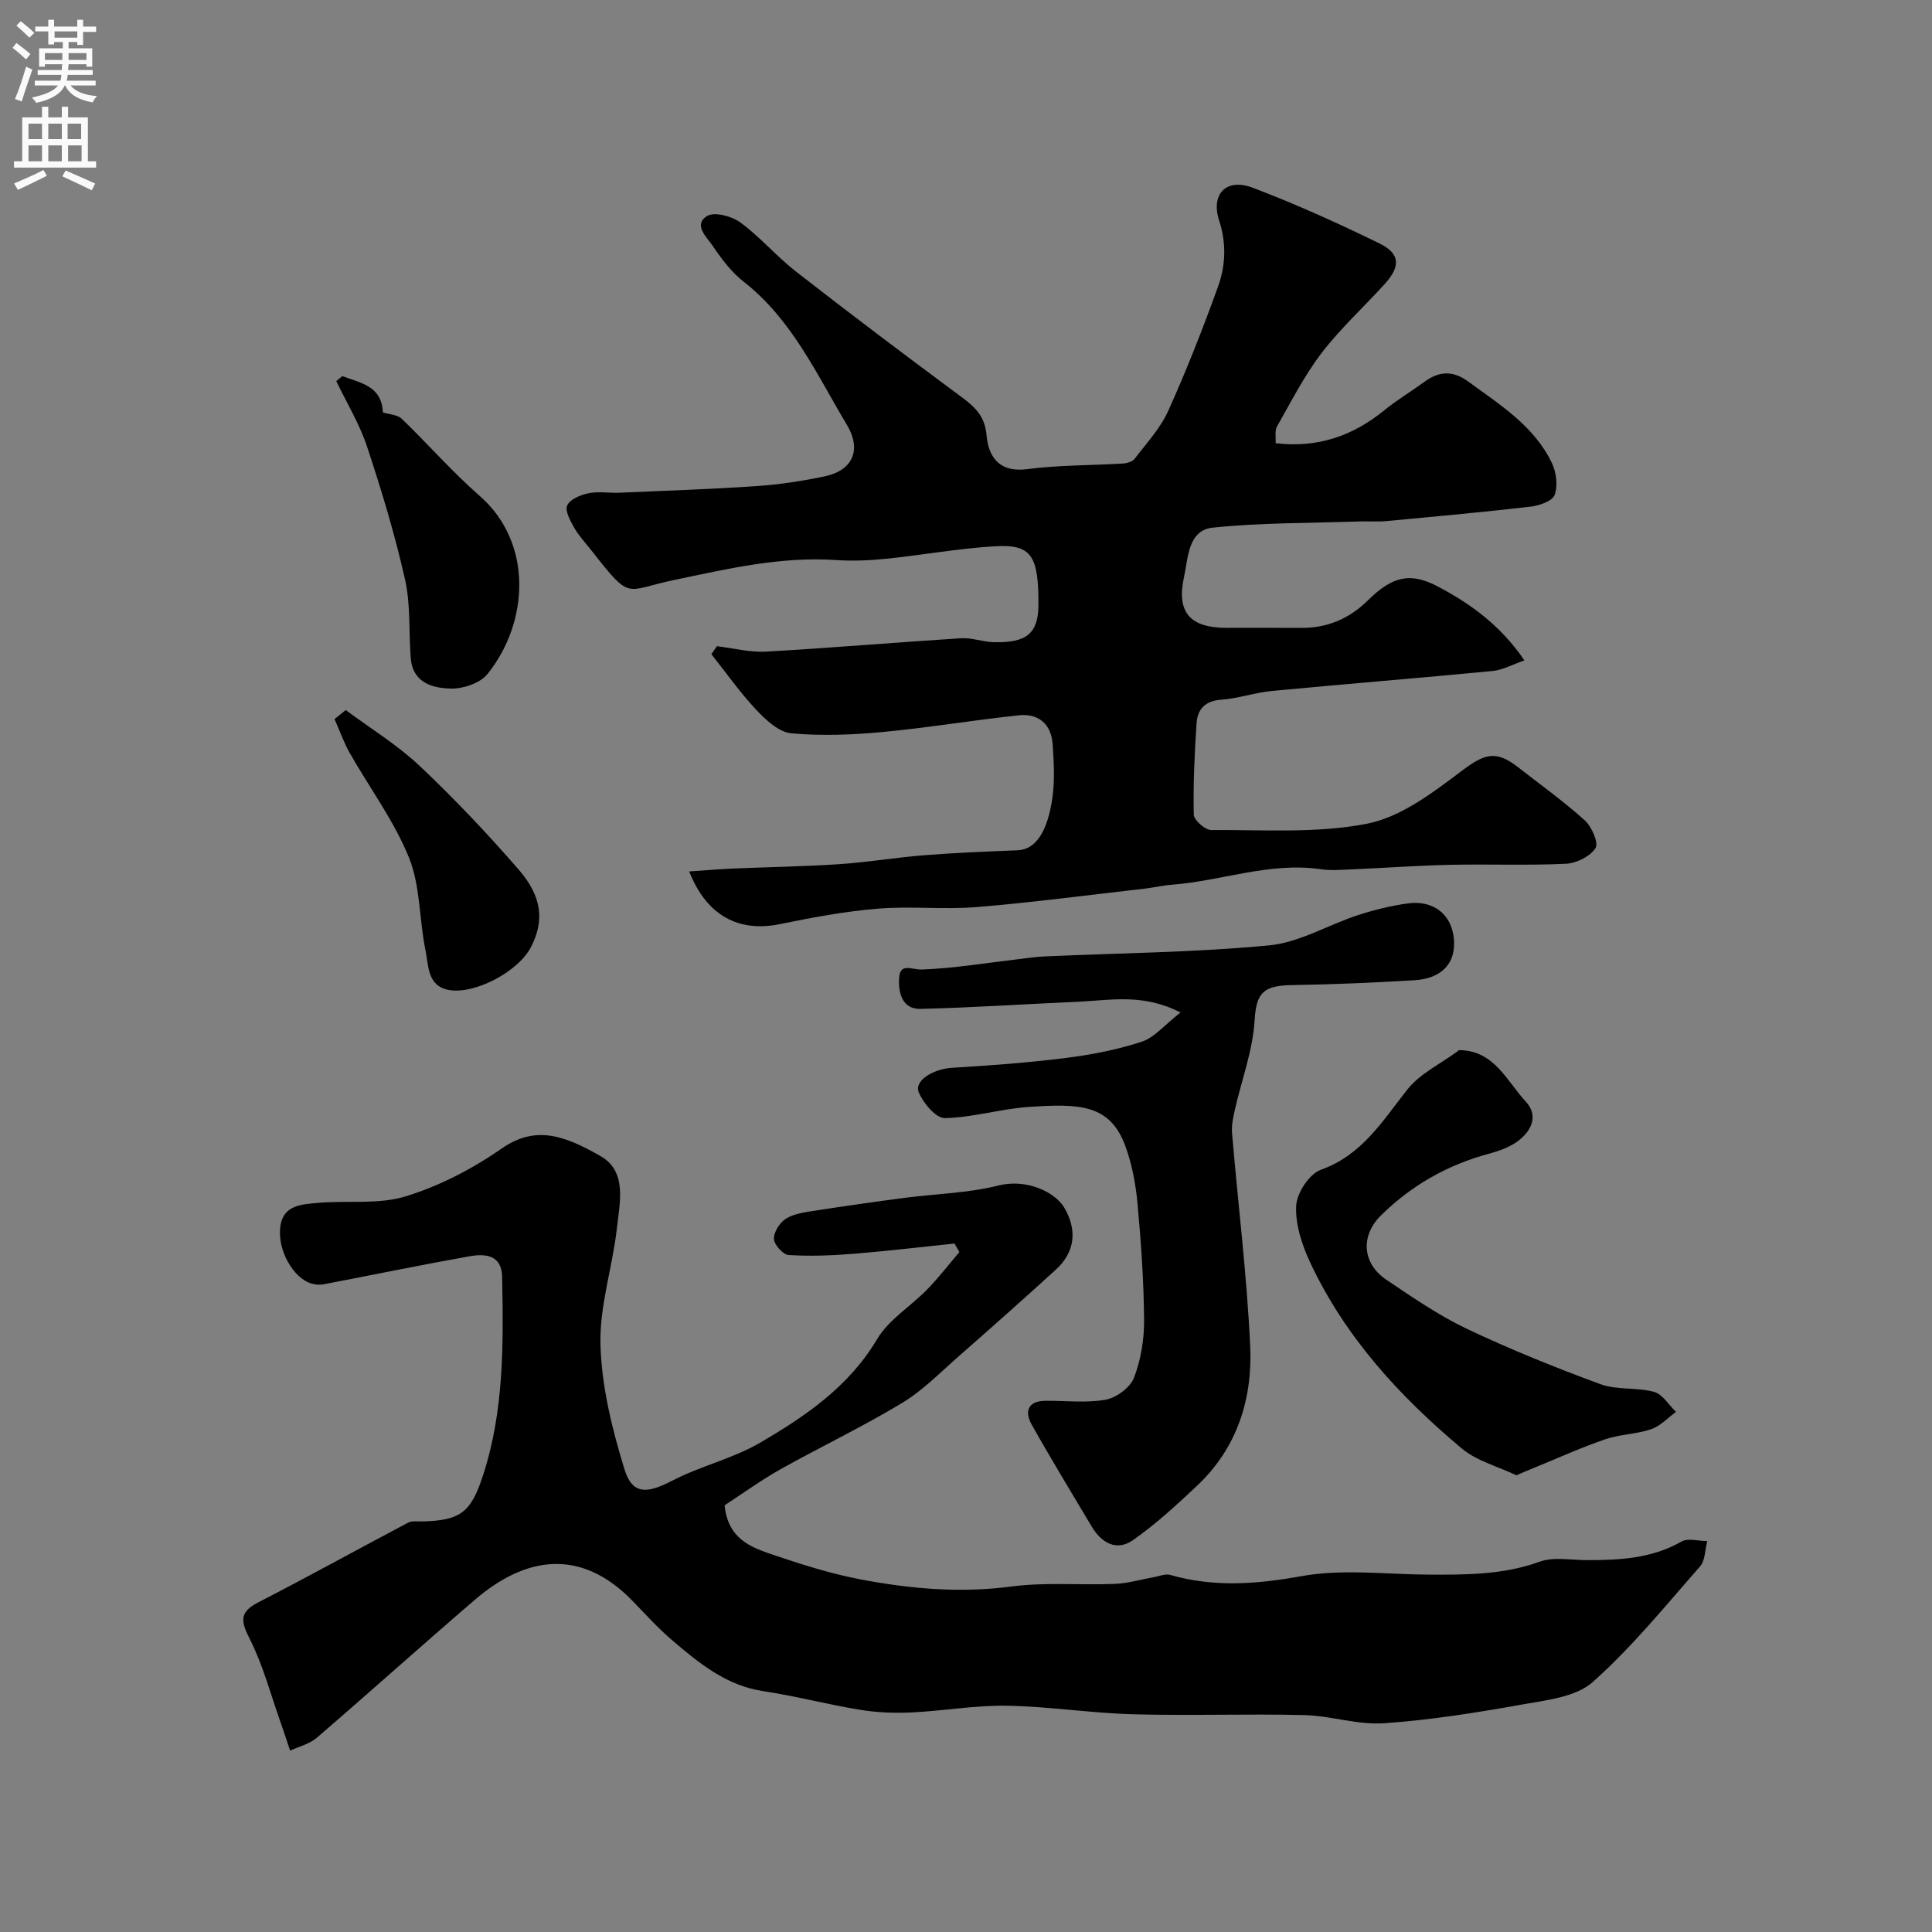
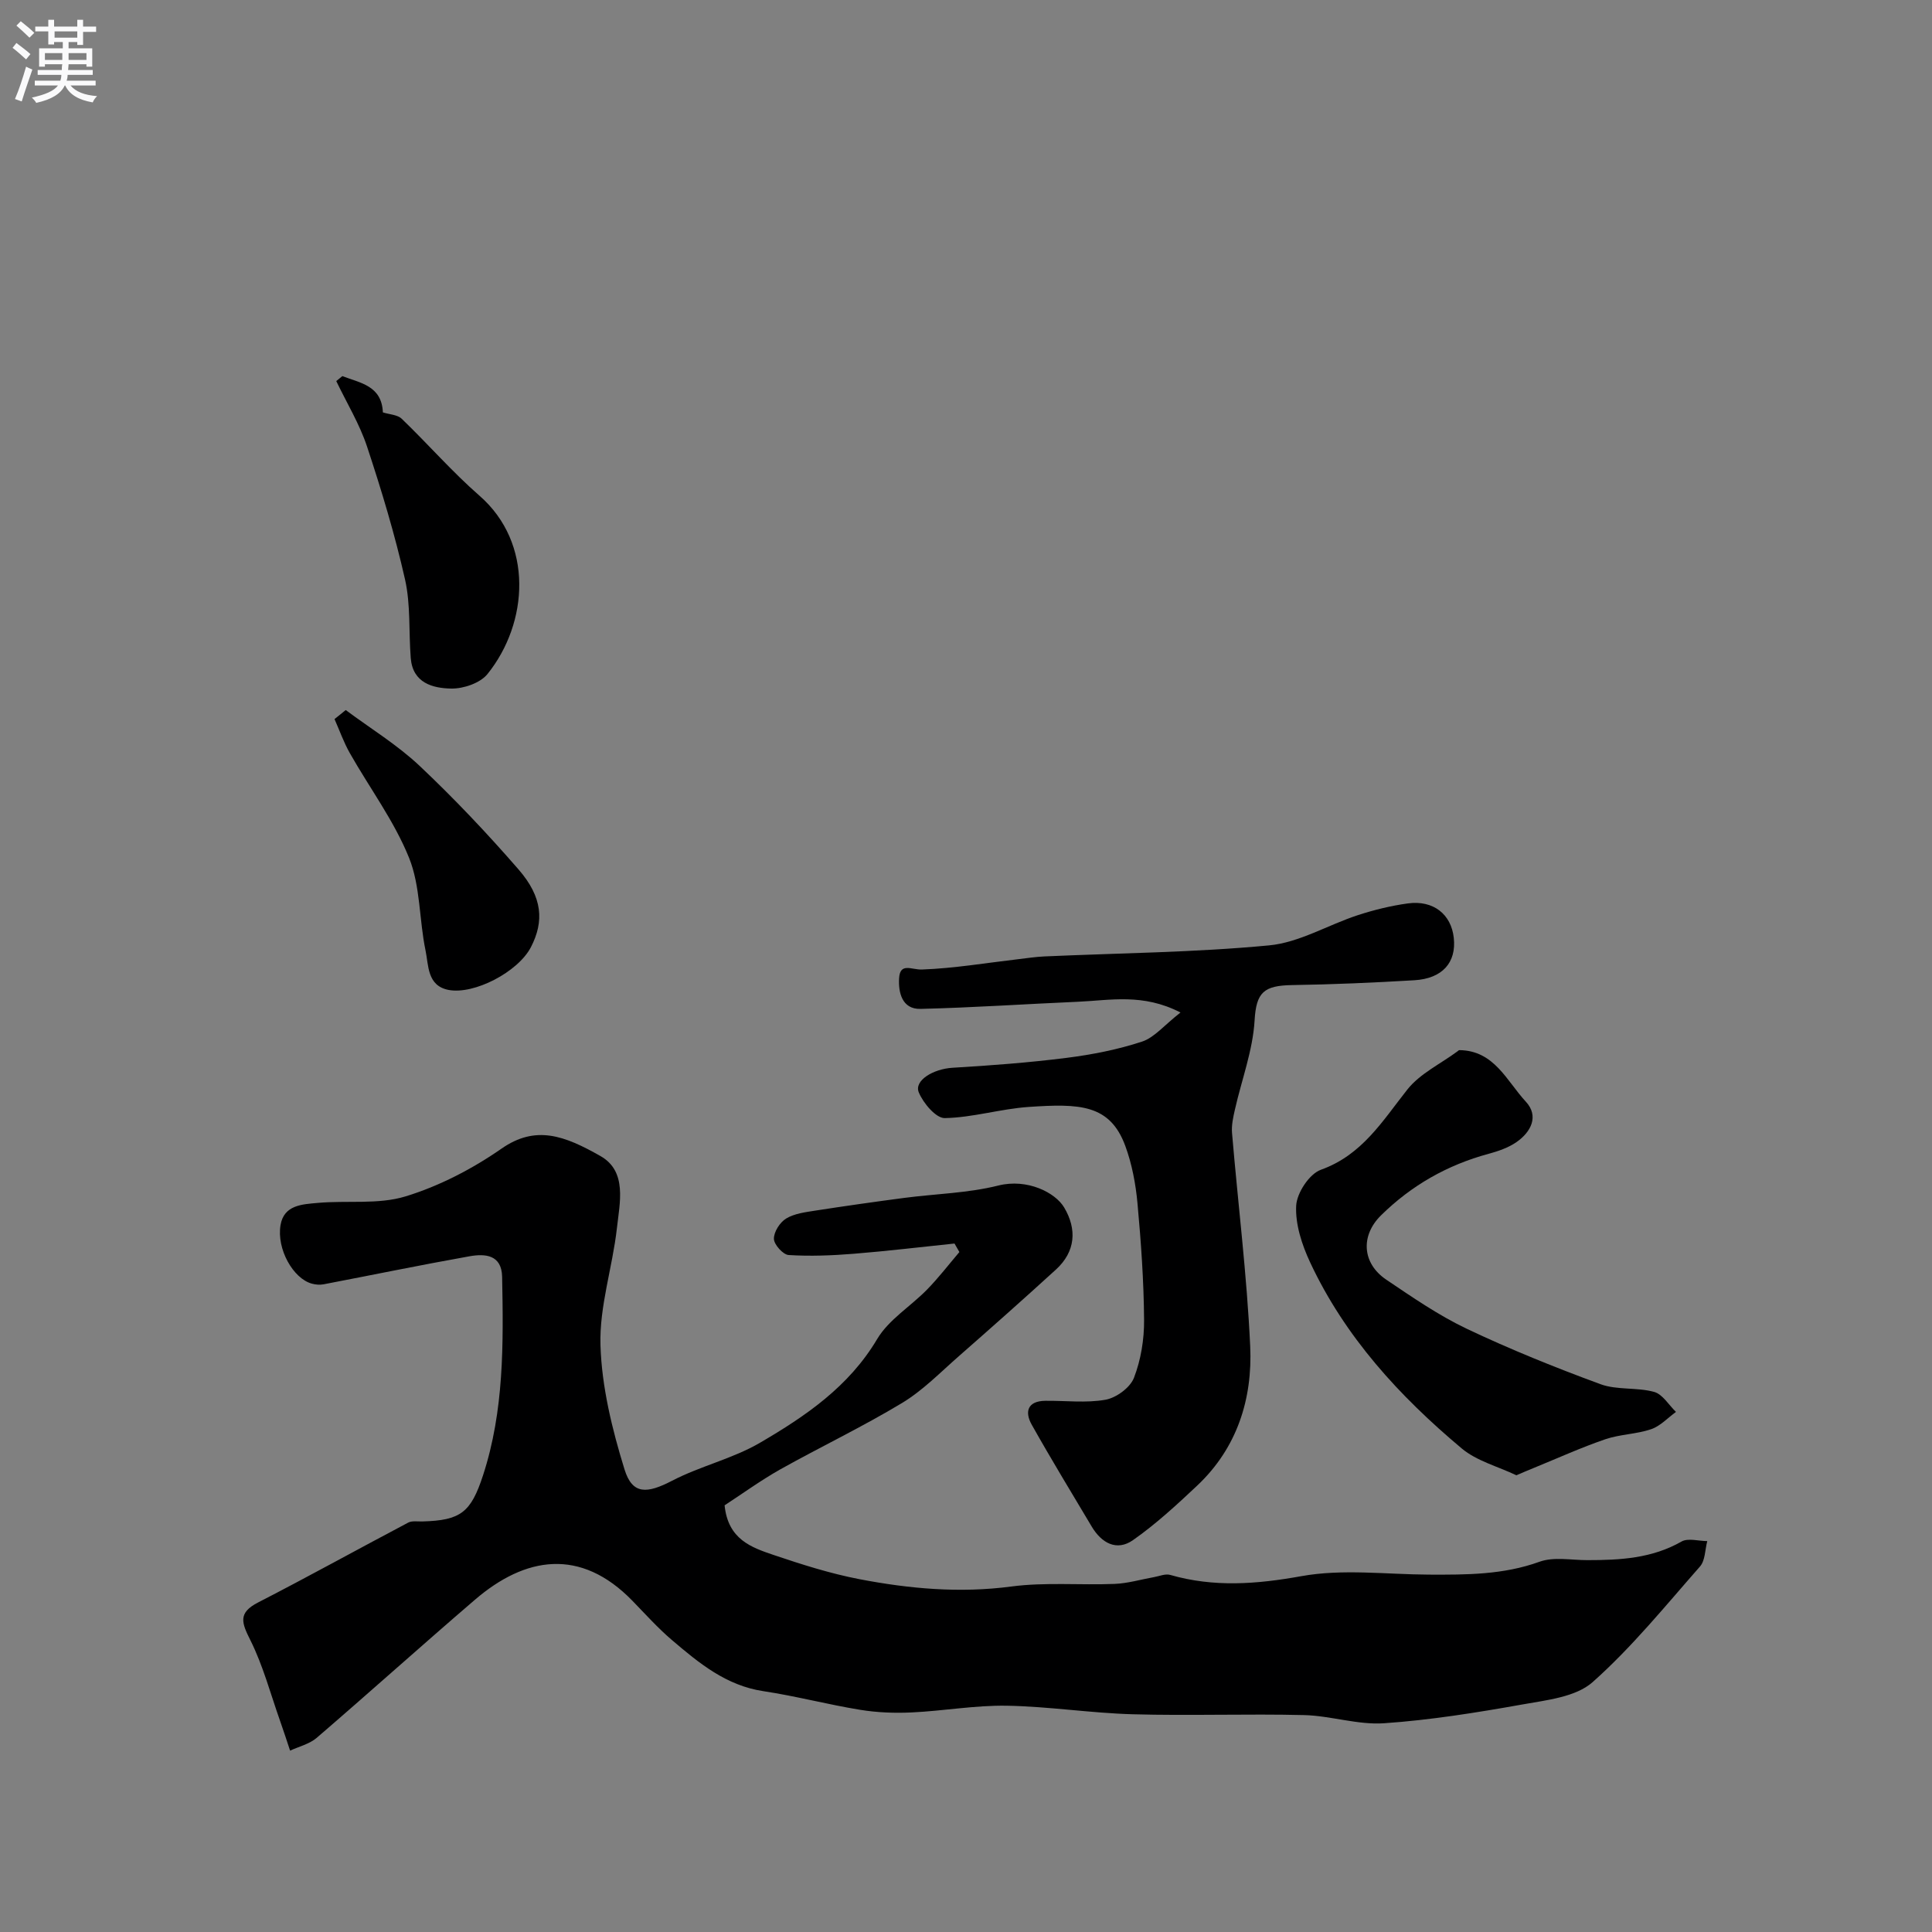
<svg xmlns="http://www.w3.org/2000/svg" enable-background="new 0 0 400 400" viewBox="0 0 400 400">
  <rect x="0" y="0" width="400" height="400" fill="#808080" stroke="none" />
  <g fill="#000001">
-     <path d="m148.44 133.79c3.39.4 6.81 1.31 10.16 1.12 13.47-.76 26.92-1.92 40.39-2.77 2.23-.14 4.51.77 6.78.82 6.85.17 9.21-1.89 9.23-7.76.03-10.21-1.45-12.54-9.02-12.1-7.5.44-14.95 1.81-22.44 2.58-3.46.35-6.98.51-10.44.27-11.49-.77-22.49 1.82-33.61 4.15-10.27 2.15-8.74 4.45-17.02-6.11-1.21-1.55-2.6-3-3.56-4.68-.82-1.44-1.99-3.55-1.48-4.66.58-1.28 2.77-2.19 4.4-2.53 2.08-.42 4.31-.02 6.48-.11 9.45-.41 18.9-.73 28.33-1.37 4.72-.32 9.45-1.04 14.08-2.01 5.85-1.23 7.72-5.5 4.61-10.69-6.27-10.47-11.35-21.79-21.37-29.62-2.54-1.99-4.6-4.75-6.43-7.45-1.2-1.78-4.06-4.31-1.15-6.14 1.5-.94 5.12.02 6.89 1.32 4.11 3.01 7.48 7.01 11.5 10.15 11.09 8.64 22.31 17.12 33.62 25.49 2.99 2.21 5.49 4.05 5.86 8.38.38 4.43 2.55 7.82 8.41 7.06 6.53-.85 13.18-.76 19.78-1.16.86-.05 2-.37 2.47-.98 2.45-3.21 5.32-6.29 6.95-9.91 3.79-8.4 7.17-17.01 10.3-25.68 1.59-4.39 1.79-8.99.26-13.71-1.8-5.54 1.47-8.9 6.95-6.82 8.94 3.4 17.7 7.35 26.29 11.56 4.25 2.09 4.32 4.74 1.05 8.35-4.33 4.78-9.15 9.17-13.06 14.27-3.6 4.7-6.32 10.09-9.27 15.26-.49.87-.2 2.18-.28 3.45 8.72 1.03 15.99-1.51 22.51-6.82 2.65-2.16 5.62-3.93 8.39-5.95 3-2.19 5.86-2.27 8.93-.03 6.61 4.84 13.71 9.22 17.39 16.94.91 1.92 1.25 4.7.54 6.59-.48 1.28-3.19 2.2-5.01 2.41-9.94 1.15-19.92 2.06-29.89 2.99-1.82.17-3.66 0-5.49.07-10.13.35-20.31.24-30.36 1.28-5.17.53-5.1 6.28-5.96 10.16-1.64 7.41 1.26 10.59 8.8 10.59 5.17 0 10.33-.02 15.5.01 5.36.02 9.89-1.9 13.69-5.64 4.97-4.9 8.68-6.04 14.55-2.93 6.74 3.56 12.98 8.02 17.92 15.3-2.5.86-4.49 1.99-6.58 2.19-15.21 1.47-30.44 2.68-45.65 4.13-3.55.34-7.02 1.56-10.57 1.82-3.34.24-4.89 2-5.08 4.91-.41 6.29-.71 12.6-.57 18.89.03 1.14 2.36 3.19 3.61 3.18 10.77-.07 21.78.73 32.21-1.3 6.95-1.35 13.53-6.32 19.43-10.78 4.77-3.61 7.14-4.63 11.87-.94 4.64 3.63 9.46 7.07 13.82 11.01 1.44 1.3 2.92 4.67 2.24 5.74-1.09 1.72-3.92 3.14-6.08 3.25-8 .38-16.03.05-24.05.22-6.77.15-13.53.65-20.3.94-2.16.09-4.37.28-6.49-.03-10.54-1.53-20.48 2.42-30.76 3.21-1.95.15-3.87.61-5.81.83-11.55 1.31-23.08 2.85-34.66 3.8-6.79.56-13.68-.24-20.47.33-6.79.56-13.55 1.82-20.24 3.2-8.45 1.73-15.15-1.65-18.79-10.91 3.18-.21 6.04-.46 8.9-.59 7.42-.32 14.85-.42 22.25-.92 5.88-.39 11.71-1.39 17.59-1.85 6.42-.51 12.85-.76 19.29-1.02 3.77-.15 6.22-4.01 7.18-10.97.5-3.6.29-7.33.04-10.98-.28-4.11-2.88-6.41-6.91-6-9.43.98-18.8 2.58-28.25 3.46-6.29.59-12.69.85-18.95.27-2.55-.23-5.24-2.71-7.2-4.8-3.39-3.6-6.26-7.69-9.35-11.58.4-.56.78-1.1 1.16-1.65z" />
    <path d="m150.02 311.66c.71 7.06 5.55 8.72 10.12 10.27 5.83 1.97 11.76 3.86 17.79 5.02 10.37 1.99 20.79 2.93 31.45 1.52 7.04-.93 14.28-.25 21.41-.54 2.72-.11 5.41-.92 8.12-1.4 1.12-.2 2.37-.75 3.37-.46 9.05 2.6 17.86 1.93 27.14.26 8.55-1.55 17.6-.36 26.43-.32 7.74.03 15.39.05 22.9-2.67 2.96-1.07 6.59-.32 9.92-.33 6.74 0 13.35-.35 19.47-3.85 1.35-.77 3.53-.1 5.33-.09-.47 1.78-.42 4.02-1.5 5.25-7.2 8.19-14.13 16.75-22.24 23.95-3.49 3.09-9.51 3.72-14.53 4.62-9.48 1.69-19.04 3.23-28.63 3.89-5.45.38-11.03-1.55-16.56-1.69-11.82-.29-23.66.16-35.48-.17-8.71-.24-17.39-1.62-26.09-1.77-6.54-.11-13.1 1.08-19.67 1.39-3.54.17-7.17.03-10.67-.54-6.71-1.09-13.32-2.85-20.04-3.86-7.74-1.16-13.36-5.83-18.95-10.59-2.91-2.48-5.48-5.35-8.15-8.1-10.8-11.13-22.26-9.15-32.63-.24-11 9.44-21.77 19.14-32.76 28.59-1.49 1.28-3.65 1.79-5.51 2.65-.69-2.06-1.35-4.13-2.08-6.18-1.98-5.59-3.51-11.41-6.14-16.68-1.79-3.58-2.65-5.64 1.6-7.82 10.43-5.36 20.69-11.05 31.07-16.53.8-.42 1.96-.21 2.95-.24 7.92-.22 10.03-1.86 12.54-9.53 4.38-13.41 4.23-27.26 3.96-41.11-.09-4.61-3.53-4.83-6.76-4.26-10.09 1.8-20.12 3.87-30.19 5.8-.79.15-1.68.08-2.46-.14-3.84-1.05-7.3-7.13-6.47-12.11.7-4.2 4.53-4.31 7.69-4.6 6.08-.55 12.53.38 18.19-1.35 7-2.14 13.83-5.69 19.86-9.88 7.1-4.95 13.06-2.7 20.5 1.53 5.59 3.17 3.98 9.69 3.4 14.96-.91 8.1-3.64 16.17-3.4 24.19.26 8.64 2.41 17.4 4.98 25.73 1.64 5.29 4.68 5.02 9.85 2.34 5.86-3.05 12.56-4.56 18.23-7.88 9.39-5.49 18.36-11.58 24.22-21.44 2.4-4.04 6.94-6.78 10.35-10.27 2.38-2.44 4.47-5.16 6.68-7.76-.34-.59-.67-1.17-1.01-1.76-6.96.72-13.9 1.56-20.87 2.12-4.48.36-9 .54-13.47.26-1.15-.07-3.03-2.16-3.05-3.35-.03-1.43 1.24-3.43 2.54-4.21 1.72-1.04 3.98-1.31 6.06-1.64 6.12-.95 12.26-1.82 18.4-2.63 6.5-.85 13.16-.98 19.47-2.56 6-1.5 11.79 1.46 13.62 4.54 2.68 4.51 2.38 9.14-1.71 12.87-6.63 6.05-13.35 12.01-20.1 17.93-3.83 3.35-7.46 7.1-11.76 9.69-8.21 4.95-16.9 9.09-25.28 13.78-4.09 2.32-7.91 5.1-11.45 7.4z" />
    <path d="m244.41 209.63c-7.78-4.02-14.56-2.52-21.19-2.23-10.88.47-21.76 1.22-32.65 1.48-3.84.09-4.6-3.45-4.42-6.36.2-3.3 2.58-1.72 4.71-1.79 6.67-.24 13.31-1.37 19.96-2.14 1.79-.21 3.58-.49 5.38-.57 15.53-.7 31.11-.82 46.56-2.29 6.25-.59 12.19-4.24 18.35-6.25 3.37-1.1 6.88-1.96 10.39-2.44 5.26-.71 8.96 2.25 9.49 7.13.56 5.11-2.35 8.43-8.16 8.78-8.42.5-16.85.87-25.28 1-5.91.09-7.46 1.51-7.8 7.31-.36 6.22-2.69 12.32-4.08 18.49-.36 1.58-.73 3.25-.59 4.84 1.24 14.72 3.08 29.4 3.76 44.14.5 10.91-2.71 21.08-11.01 28.88-4.22 3.97-8.53 7.95-13.26 11.26-3.39 2.37-6.53.58-8.55-2.82-4.17-7-8.41-13.96-12.4-21.06-1.51-2.68-.91-4.92 2.8-4.97 4.16-.05 8.42.5 12.46-.22 2.23-.4 5.1-2.5 5.89-4.53 1.44-3.72 2.13-7.96 2.1-11.97-.06-8.07-.63-16.16-1.37-24.21-.37-4-1.14-8.09-2.52-11.84-3.18-8.63-9.46-8.79-20.01-8.07-5.82.4-11.57 2.2-17.37 2.31-1.82.03-4.44-3.08-5.37-5.31-1.04-2.48 3.03-4.88 6.98-5.11 7.88-.47 15.78-1.06 23.61-2.05 5.28-.67 10.59-1.71 15.64-3.37 2.56-.85 4.58-3.4 7.95-6.02z" />
    <path d="m313.95 305.44c-3.89-1.85-8.22-2.96-11.31-5.55-12.91-10.82-24.21-23.13-31.42-38.59-1.68-3.61-3.06-7.83-2.86-11.68.14-2.64 2.72-6.57 5.11-7.43 8.57-3.07 12.76-10.12 17.92-16.63 2.61-3.29 6.85-5.29 10.35-7.88.13-.1.28-.26.42-.26 7.24.08 9.8 6.42 13.74 10.66 2.78 2.99 1.09 6.3-1.96 8.4-1.67 1.15-3.74 1.86-5.73 2.4-8.55 2.31-15.98 6.54-22.28 12.74-4.28 4.21-3.93 9.94 1.08 13.32 5.39 3.63 10.81 7.38 16.65 10.16 9.02 4.28 18.32 8.03 27.7 11.48 3.43 1.26 7.53.61 11.11 1.6 1.75.48 3.03 2.71 4.52 4.14-1.7 1.23-3.24 2.94-5.14 3.58-3.04 1.04-6.44 1.04-9.48 2.08-5 1.71-9.84 3.91-14.74 5.91-1.17.47-2.33.97-3.68 1.55z" />
    <path d="m70.88 77.87c3.71 1.43 8.15 1.97 8.39 7.51 1.34.43 3.01.47 3.9 1.32 5.45 5.24 10.43 10.98 16.11 15.94 11.23 9.81 10.16 26.34 1.65 36.91-1.5 1.87-4.96 3.05-7.48 3.01-3.86-.06-8-1.15-8.41-6.32-.43-5.42 0-11.02-1.18-16.26-2.1-9.3-4.87-18.47-7.87-27.53-1.56-4.7-4.21-9.04-6.37-13.55.41-.34.83-.69 1.26-1.03z" />
    <path d="m71.58 147.01c5.12 3.81 10.66 7.19 15.28 11.54 7.19 6.78 14.01 13.99 20.49 21.45 5.05 5.8 5.29 10.8 2.59 16.06-2.66 5.18-11.8 9.92-17.09 8.89-4.43-.87-4.1-5.08-4.75-8.18-1.33-6.37-1.04-13.29-3.41-19.17-3.08-7.64-8.17-14.45-12.27-21.69-1.26-2.23-2.12-4.68-3.16-7.03.78-.63 1.55-1.25 2.32-1.87z" />
  </g>
  <path d="m2.6 9.9.8-1c.9.7 1.9 1.4 2.9 2.3l-.9 1.1c-1.1-1-2-1.8-2.8-2.4zm.5 10.6c.9-2.1 1.6-4.3 2.3-6.7.4.2.8.4 1.3.6-.7 2.1-1.5 4.3-2.2 6.6zm.3-15.2.9-.9c1 .8 2 1.6 2.8 2.4l-1 1c-.9-.9-1.8-1.7-2.7-2.5zm12.6-1.2h1.2v1.4h2.7v1.1h-2.7v2.7h-1.2v-.6h-1.8v1.3h4.9v3.8h-1.2v-.5h-3.7c0 .4-.1.9-.1 1.2h5.1v1h-5.2c0 .5-.1.9-.2 1.2h6v1h-5.2c1.1 1.3 2.9 2 5.5 2.2-.4.4-.7.8-.9 1.3-2.9-.5-4.8-1.6-5.7-3.5h-.1c-.8 1.7-2.7 2.9-5.9 3.6-.2-.4-.6-.8-.9-1.1 2.8-.6 4.6-1.4 5.4-2.5h-4.8v-1h5.3c.1-.3.2-.7.2-1.2h-4.9v-1h5c0-.4 0-.8.1-1.2h-3.6v.5h-1.2v-3.8h4.9v-1.3h-1.8v.5h-1.2v-2.7h-2.7v-1h2.7v-1.4h1.2v1.4h4.8zm-6.7 8.3h3.6c0-.4 0-.9 0-1.4h-3.6zm1.9-4.6h4.8v-1.3h-4.7v1.3zm6.7 3.2h-3.7v1.4h3.7v-2.4z" fill="#fafafb" />
-   <path d="m8.7 22.1h1.3v2.2h2.8v-2.2h1.3v2.2h4.1v9.1h1.7v1.3h-17v-1.3h1.7v-9.1h4.1zm.3 13.1.7 1.2c-1.8.9-3.8 1.9-6 2.9-.2-.4-.5-.8-.8-1.3 2.3-1 4.4-1.9 6.1-2.8zm-3.1-6.4h2.8v-3.2h-2.8zm0 4.6h2.8v-3.3h-2.8zm4.1-4.6h2.8v-3.2h-2.8zm0 4.6h2.8v-3.3h-2.8zm3.6 1.9c2.1.9 4.1 1.8 6.1 2.7l-.7 1.4c-2.2-1.1-4.2-2-6.1-2.9zm3.2-9.7h-2.8v3.2h2.8zm-2.7 7.8h2.8v-3.3h-2.8z" fill="#fafafb" />
</svg>